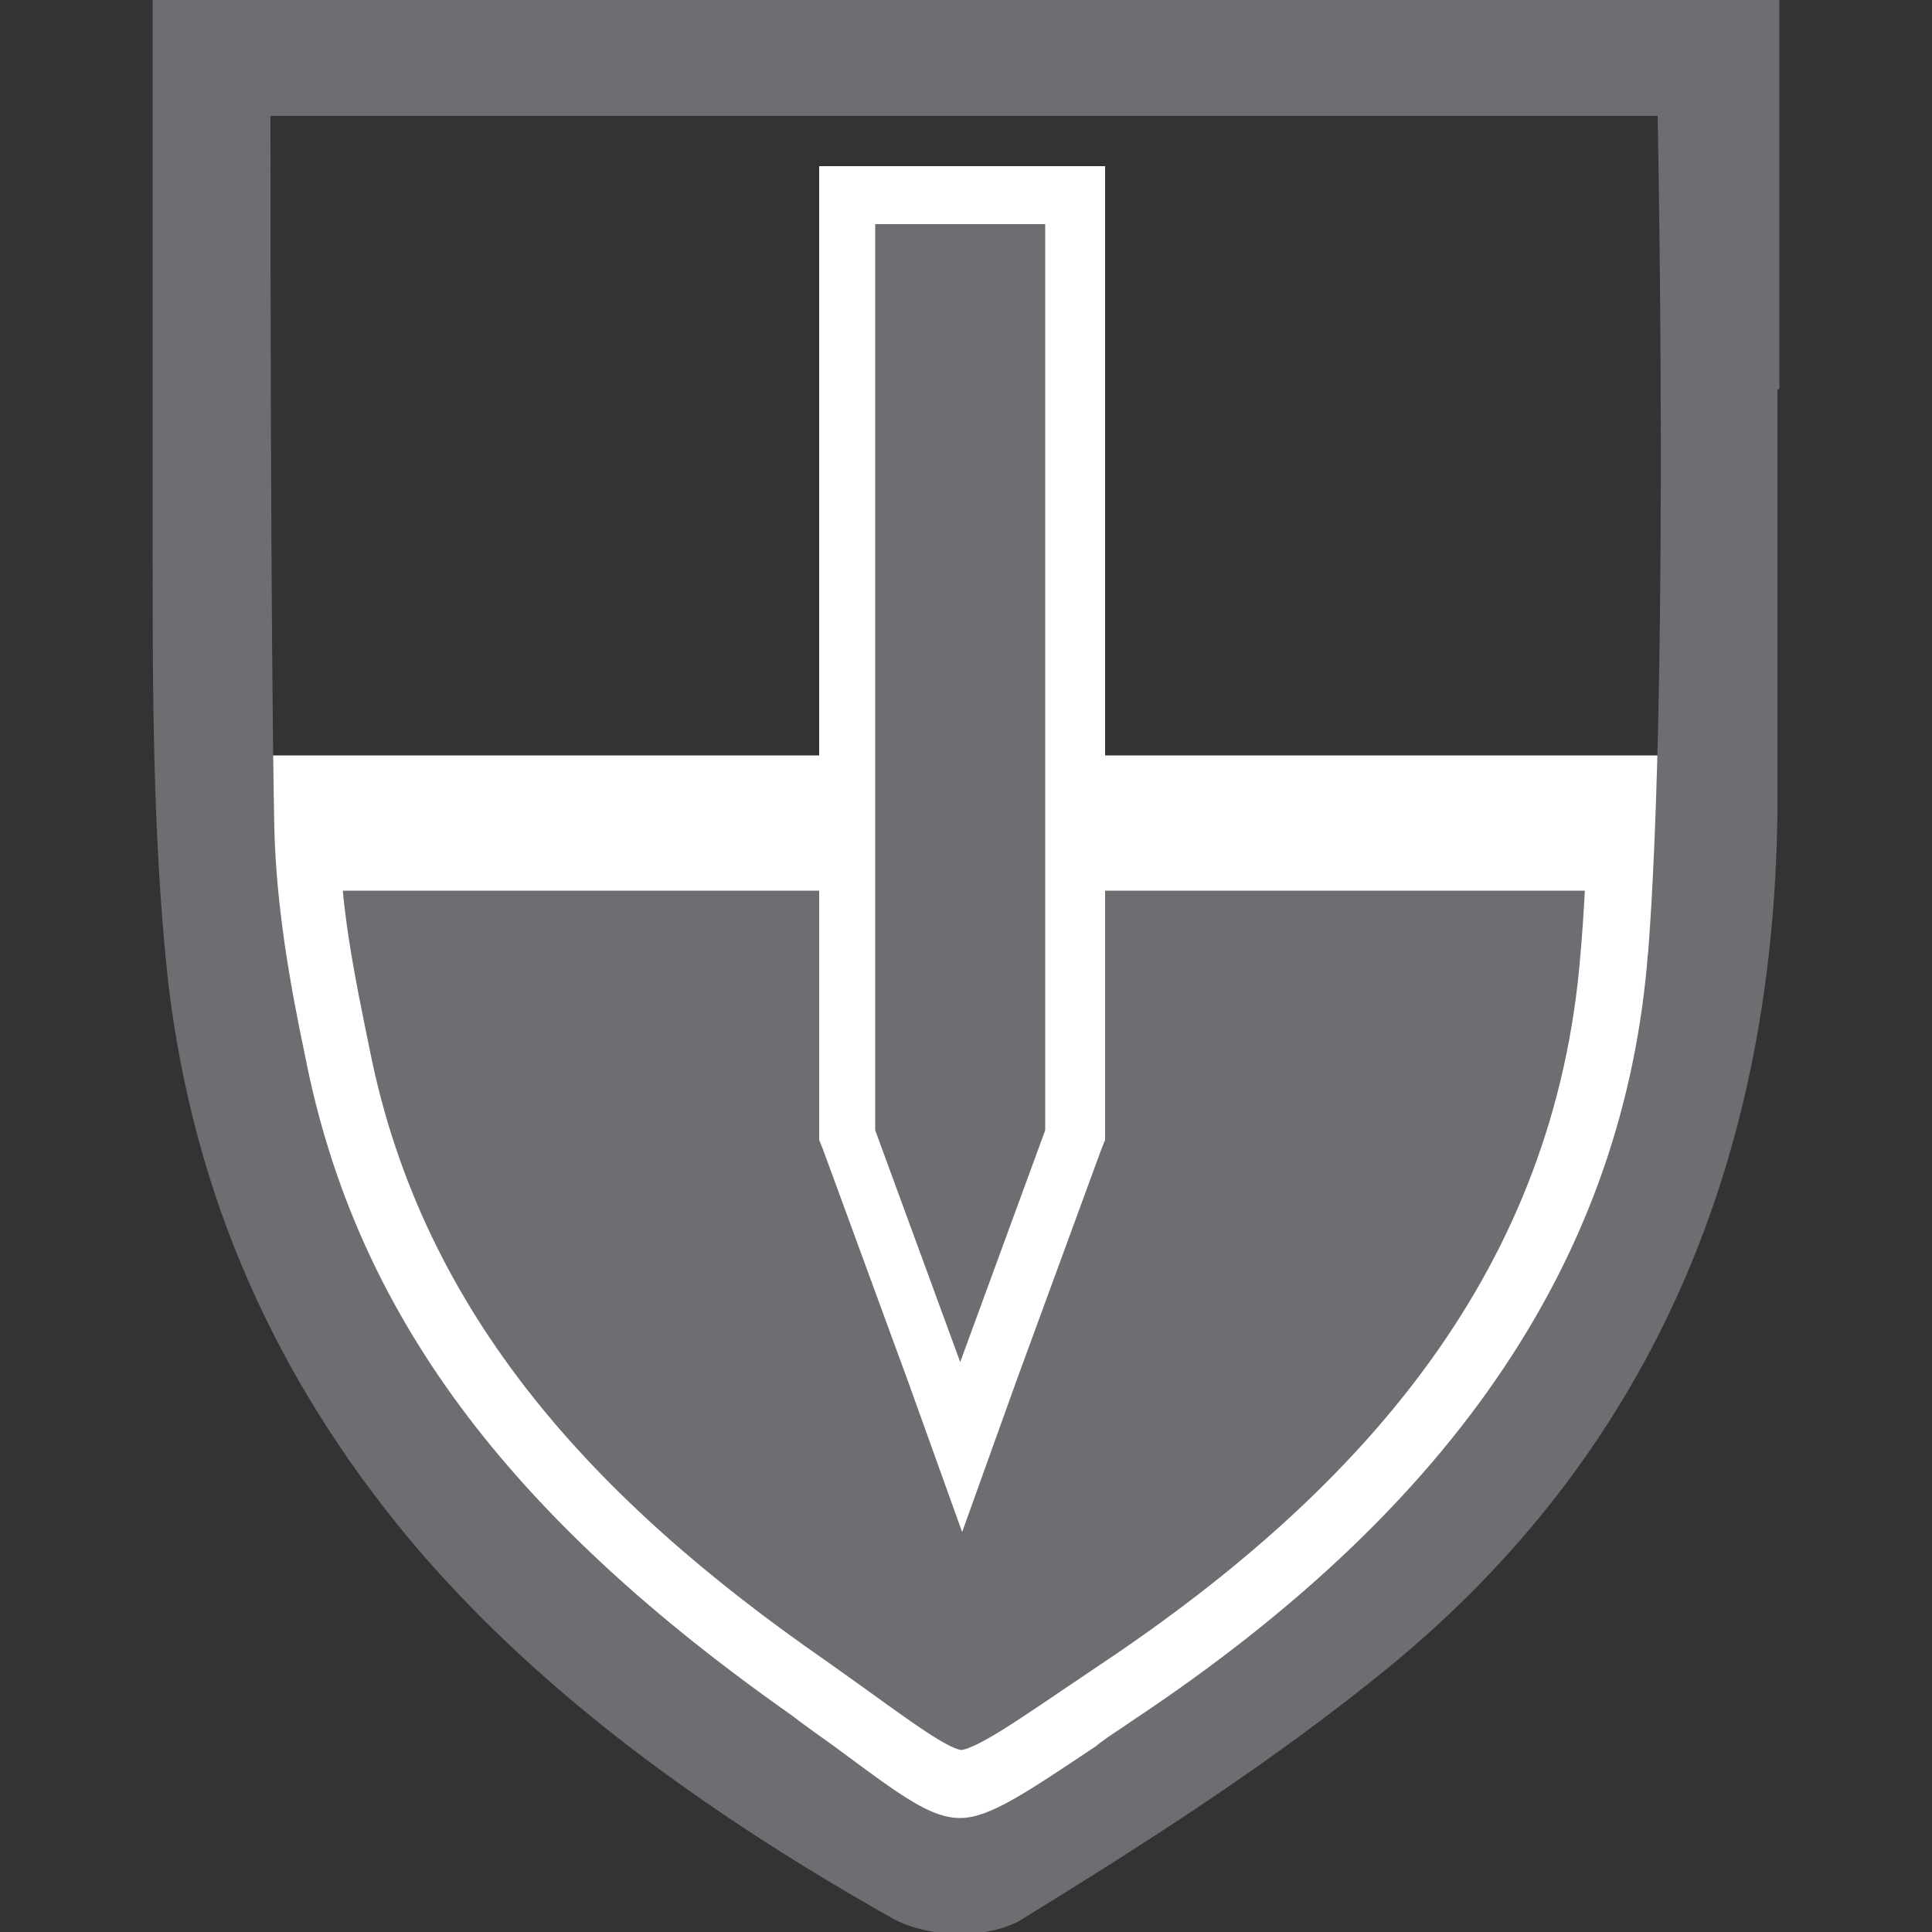
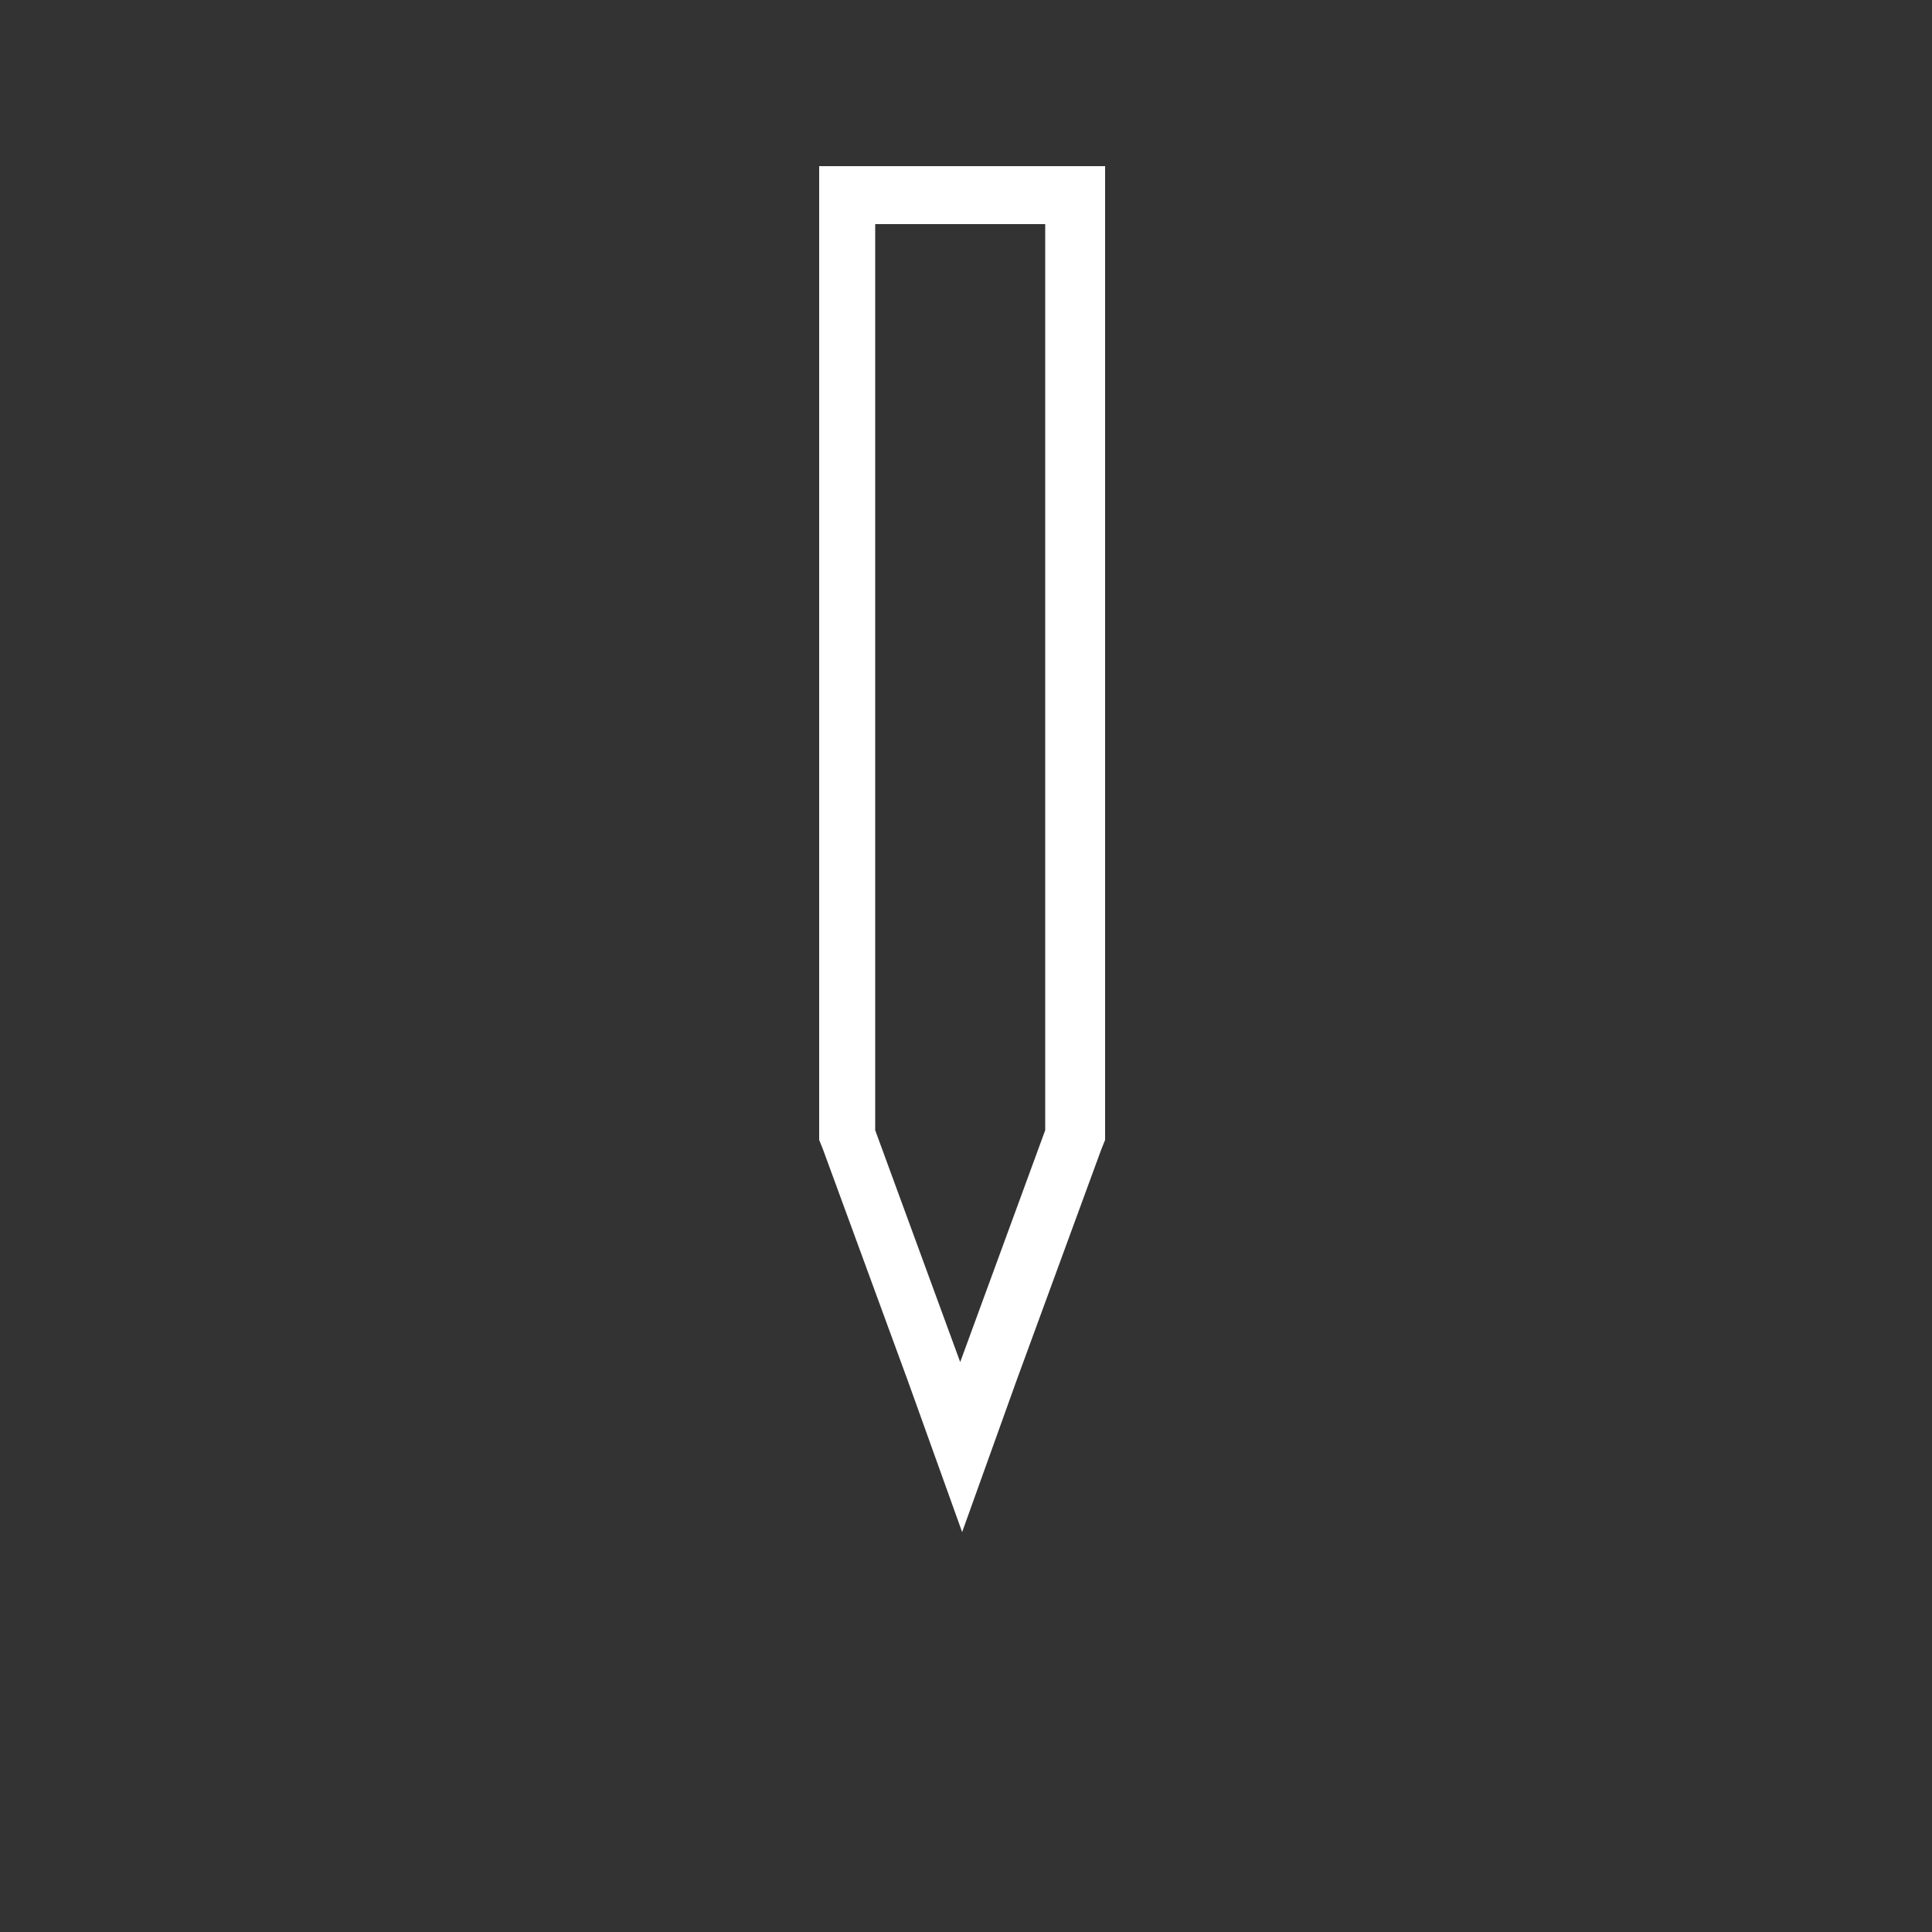
<svg xmlns="http://www.w3.org/2000/svg" id="Layer_1" data-name="Layer 1" version="1.1" viewBox="0 0 100 100">
  <rect x="0" y="0" width="100" height="100" fill="#333333" stroke="none" />
  <defs>
    <style>
      .cls-1, .cls-2 {
        fill: #6d6e71;
      }

      .cls-1, .cls-3, .cls-4 {
        stroke-width: 0px;
      }

      .cls-2 {
        stroke: #fff;
        stroke-miterlimit: 10;
        stroke-width: 7px;
      }

      .cls-3 {
        fill: none;
      }

      .cls-4 {
        fill: #fff;
      }
    </style>
  </defs>
  <g id="puncture">
-     <path class="cls-3" d="M87.4,4.6c0-.2-.2-.4-.5-.8H12.6c0,1.3-.2,2.2-.2,3.2,0,11.5-.1,23,0,34.5h74.8c.5-12.3,0-24.6.1-36.9Z" />
-     <path class="cls-2" d="M15.7,55c3,15.1,12.9,25.4,25,33.8,9.8,6.9,8,7.1,18.3.2,14.2-9.5,24.9-21.7,26.3-39.4.2-2.3.3-4.7.4-7H14.1c0,.2,0,.5,0,.7,0,3.9.8,7.8,1.6,11.7Z" />
    <g>
-       <polygon class="cls-1" points="43.9 58.7 43.9 10.1 55.6 10.1 55.6 58.7 49.8 74.8 43.9 58.7" />
      <path class="cls-4" d="M54.1,11.6v46.9l-4.4,12-4.4-12V11.6h8.7M57.1,8.6h-14.7v50.4l.2.5,4.4,12,2.8,7.8,2.8-7.8,4.4-12,.2-.5V8.6h0Z" />
    </g>
  </g>
-   <path class="cls-1" d="M92.1,20.1c0-3.2,0-6.4,0-9.7V0H7.9v1c0,2,0,3.9,0,5.9,0,4.3,0,8.3,0,12.4,0,3,0,6.1,0,9.1,0,7.4,0,15,.8,22.4,1.3,11,5.5,20.5,12.6,29,6,7.1,14.1,13.4,24.9,19.5.9.5,2.2.8,3.5.8s2.4-.3,3.1-.7c6.5-4,13.1-8.2,19.2-13.2,13-10.7,19.8-25.5,20-44.2,0-7.3,0-14.7,0-21.8h0ZM85.3,49.3c-1.2,15.6-9.9,28.6-26.6,39.7-.7.5-1.4.9-2,1.4-3.6,2.4-5.5,3.7-7,3.7s-3-1.1-6.1-3.4c-.8-.6-1.7-1.2-2.6-1.9-14.8-10.4-22.6-20.9-25.2-34.1-.8-3.8-1.5-7.8-1.6-11.8-.2-10.2-.2-32-.2-36.9h71.8c.1,5.3.5,30.6-.5,43.4h0Z" />
</svg>